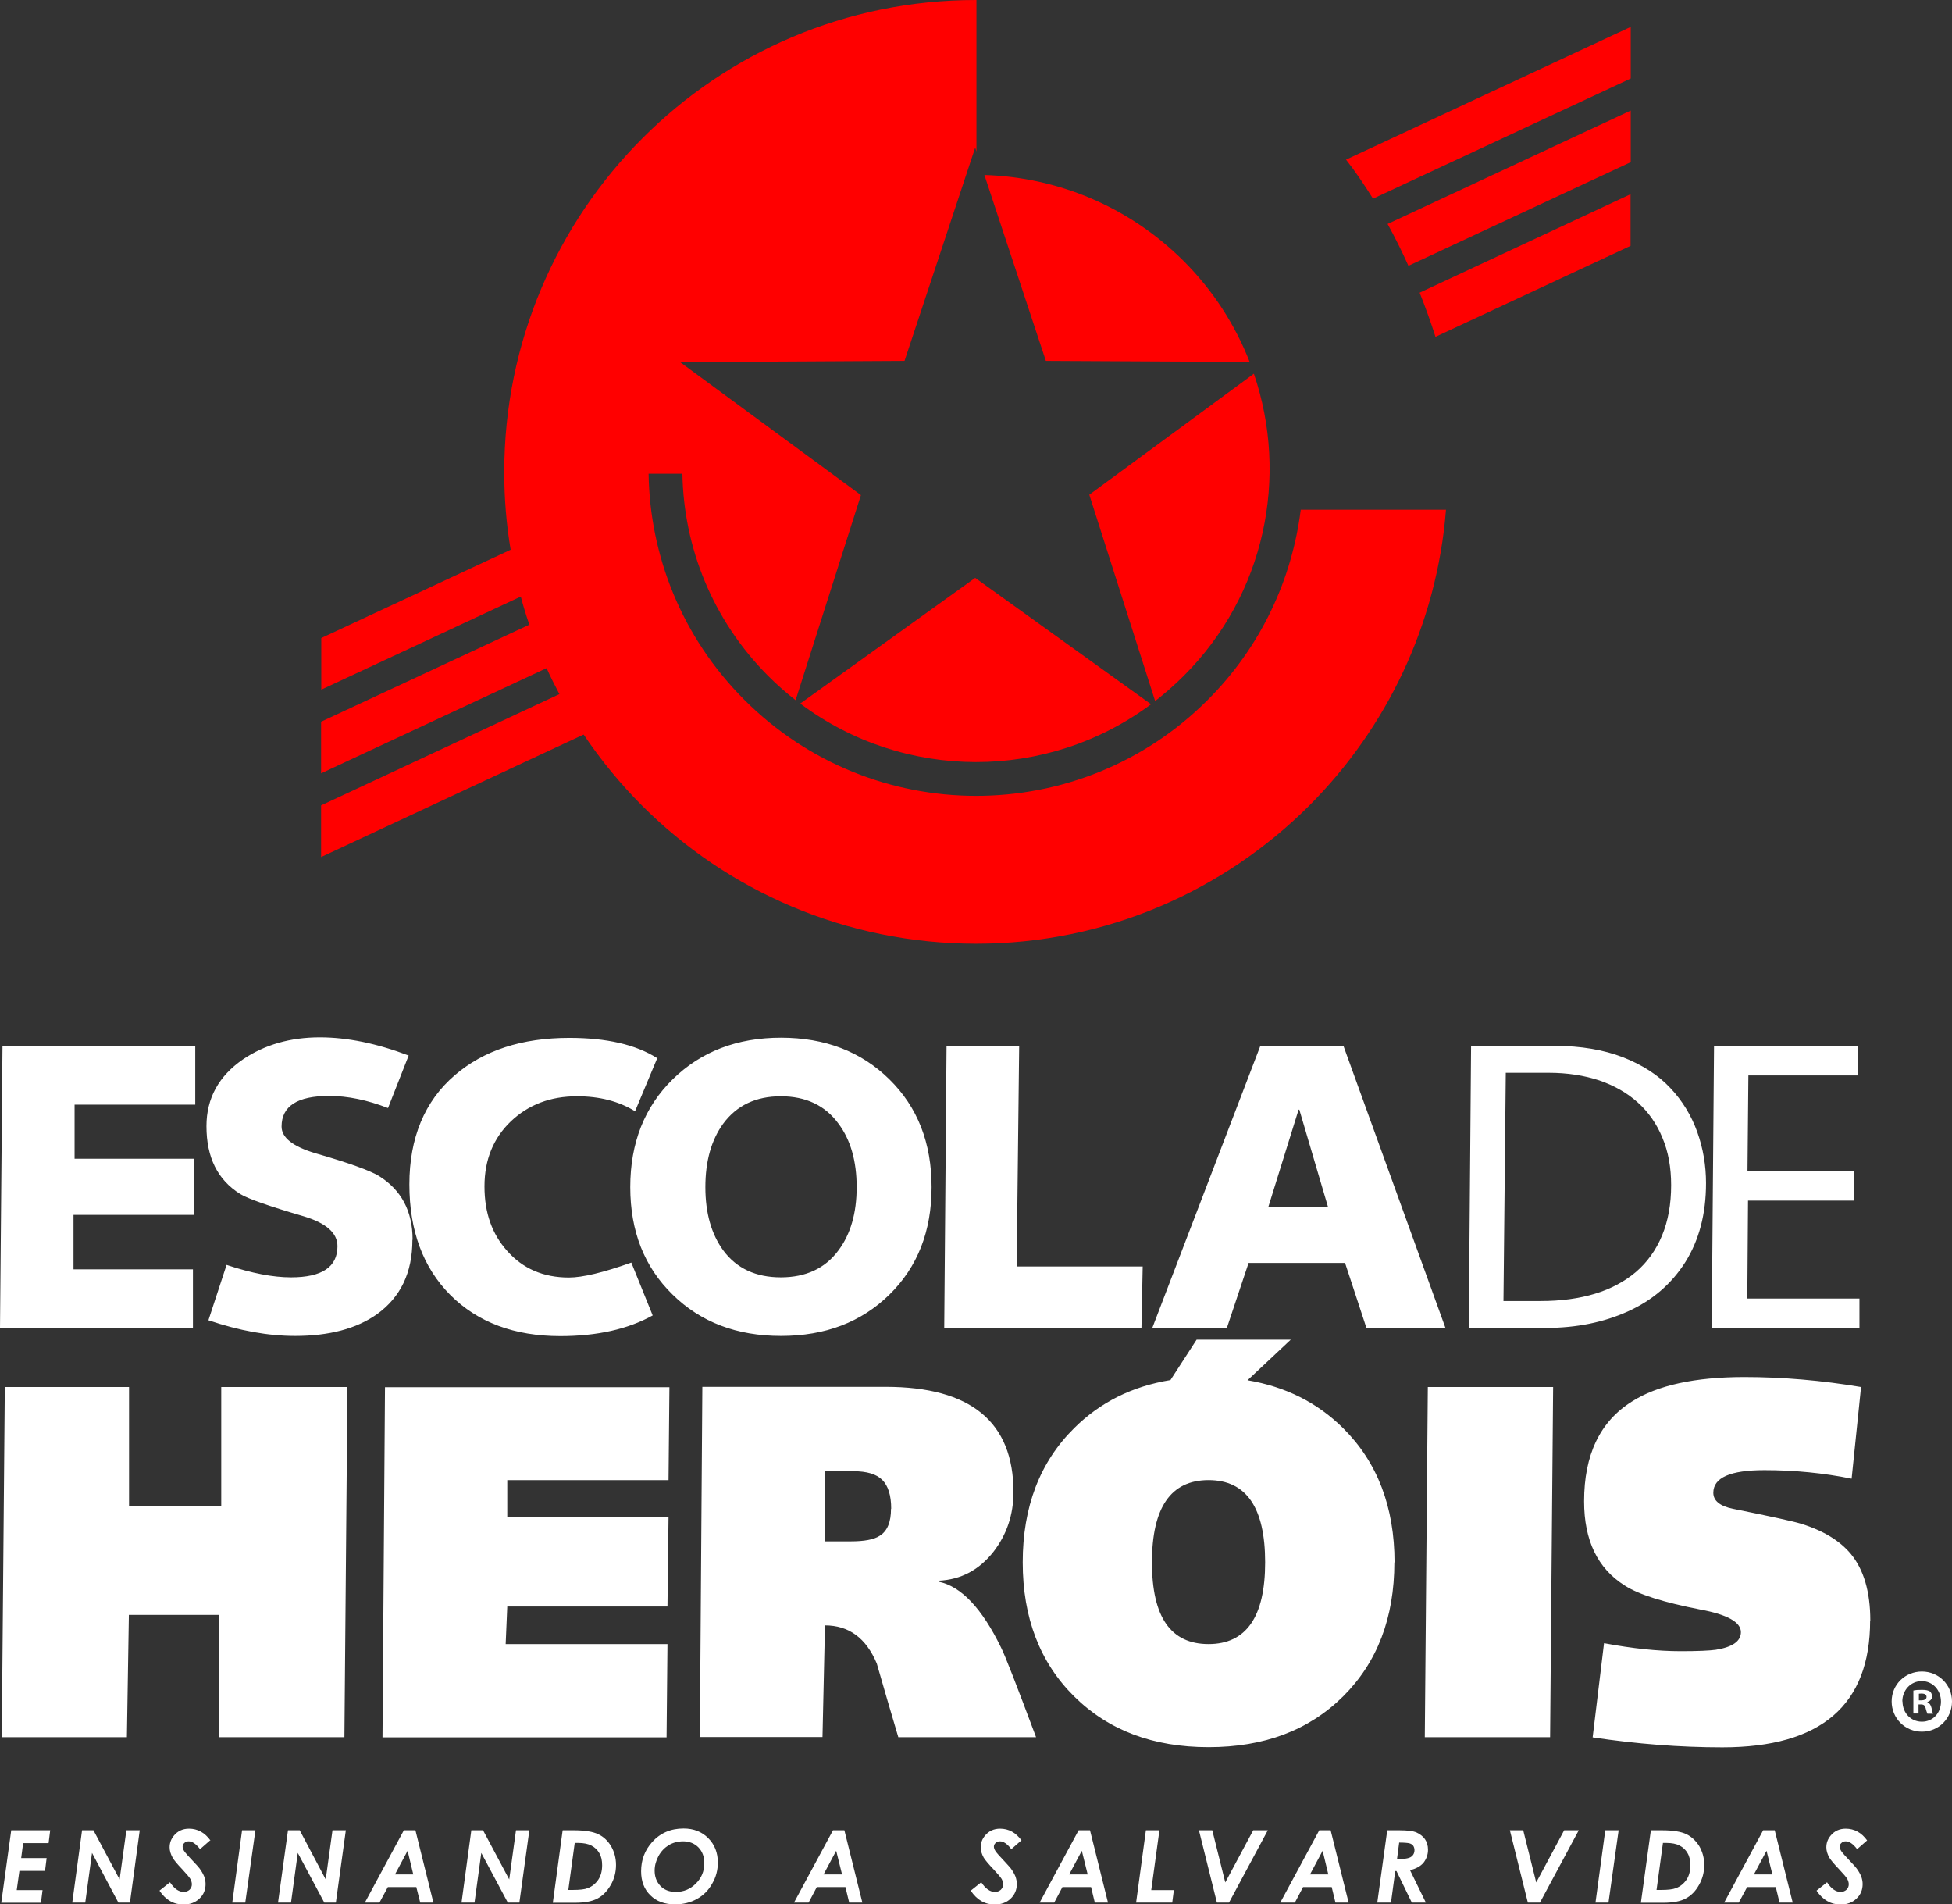
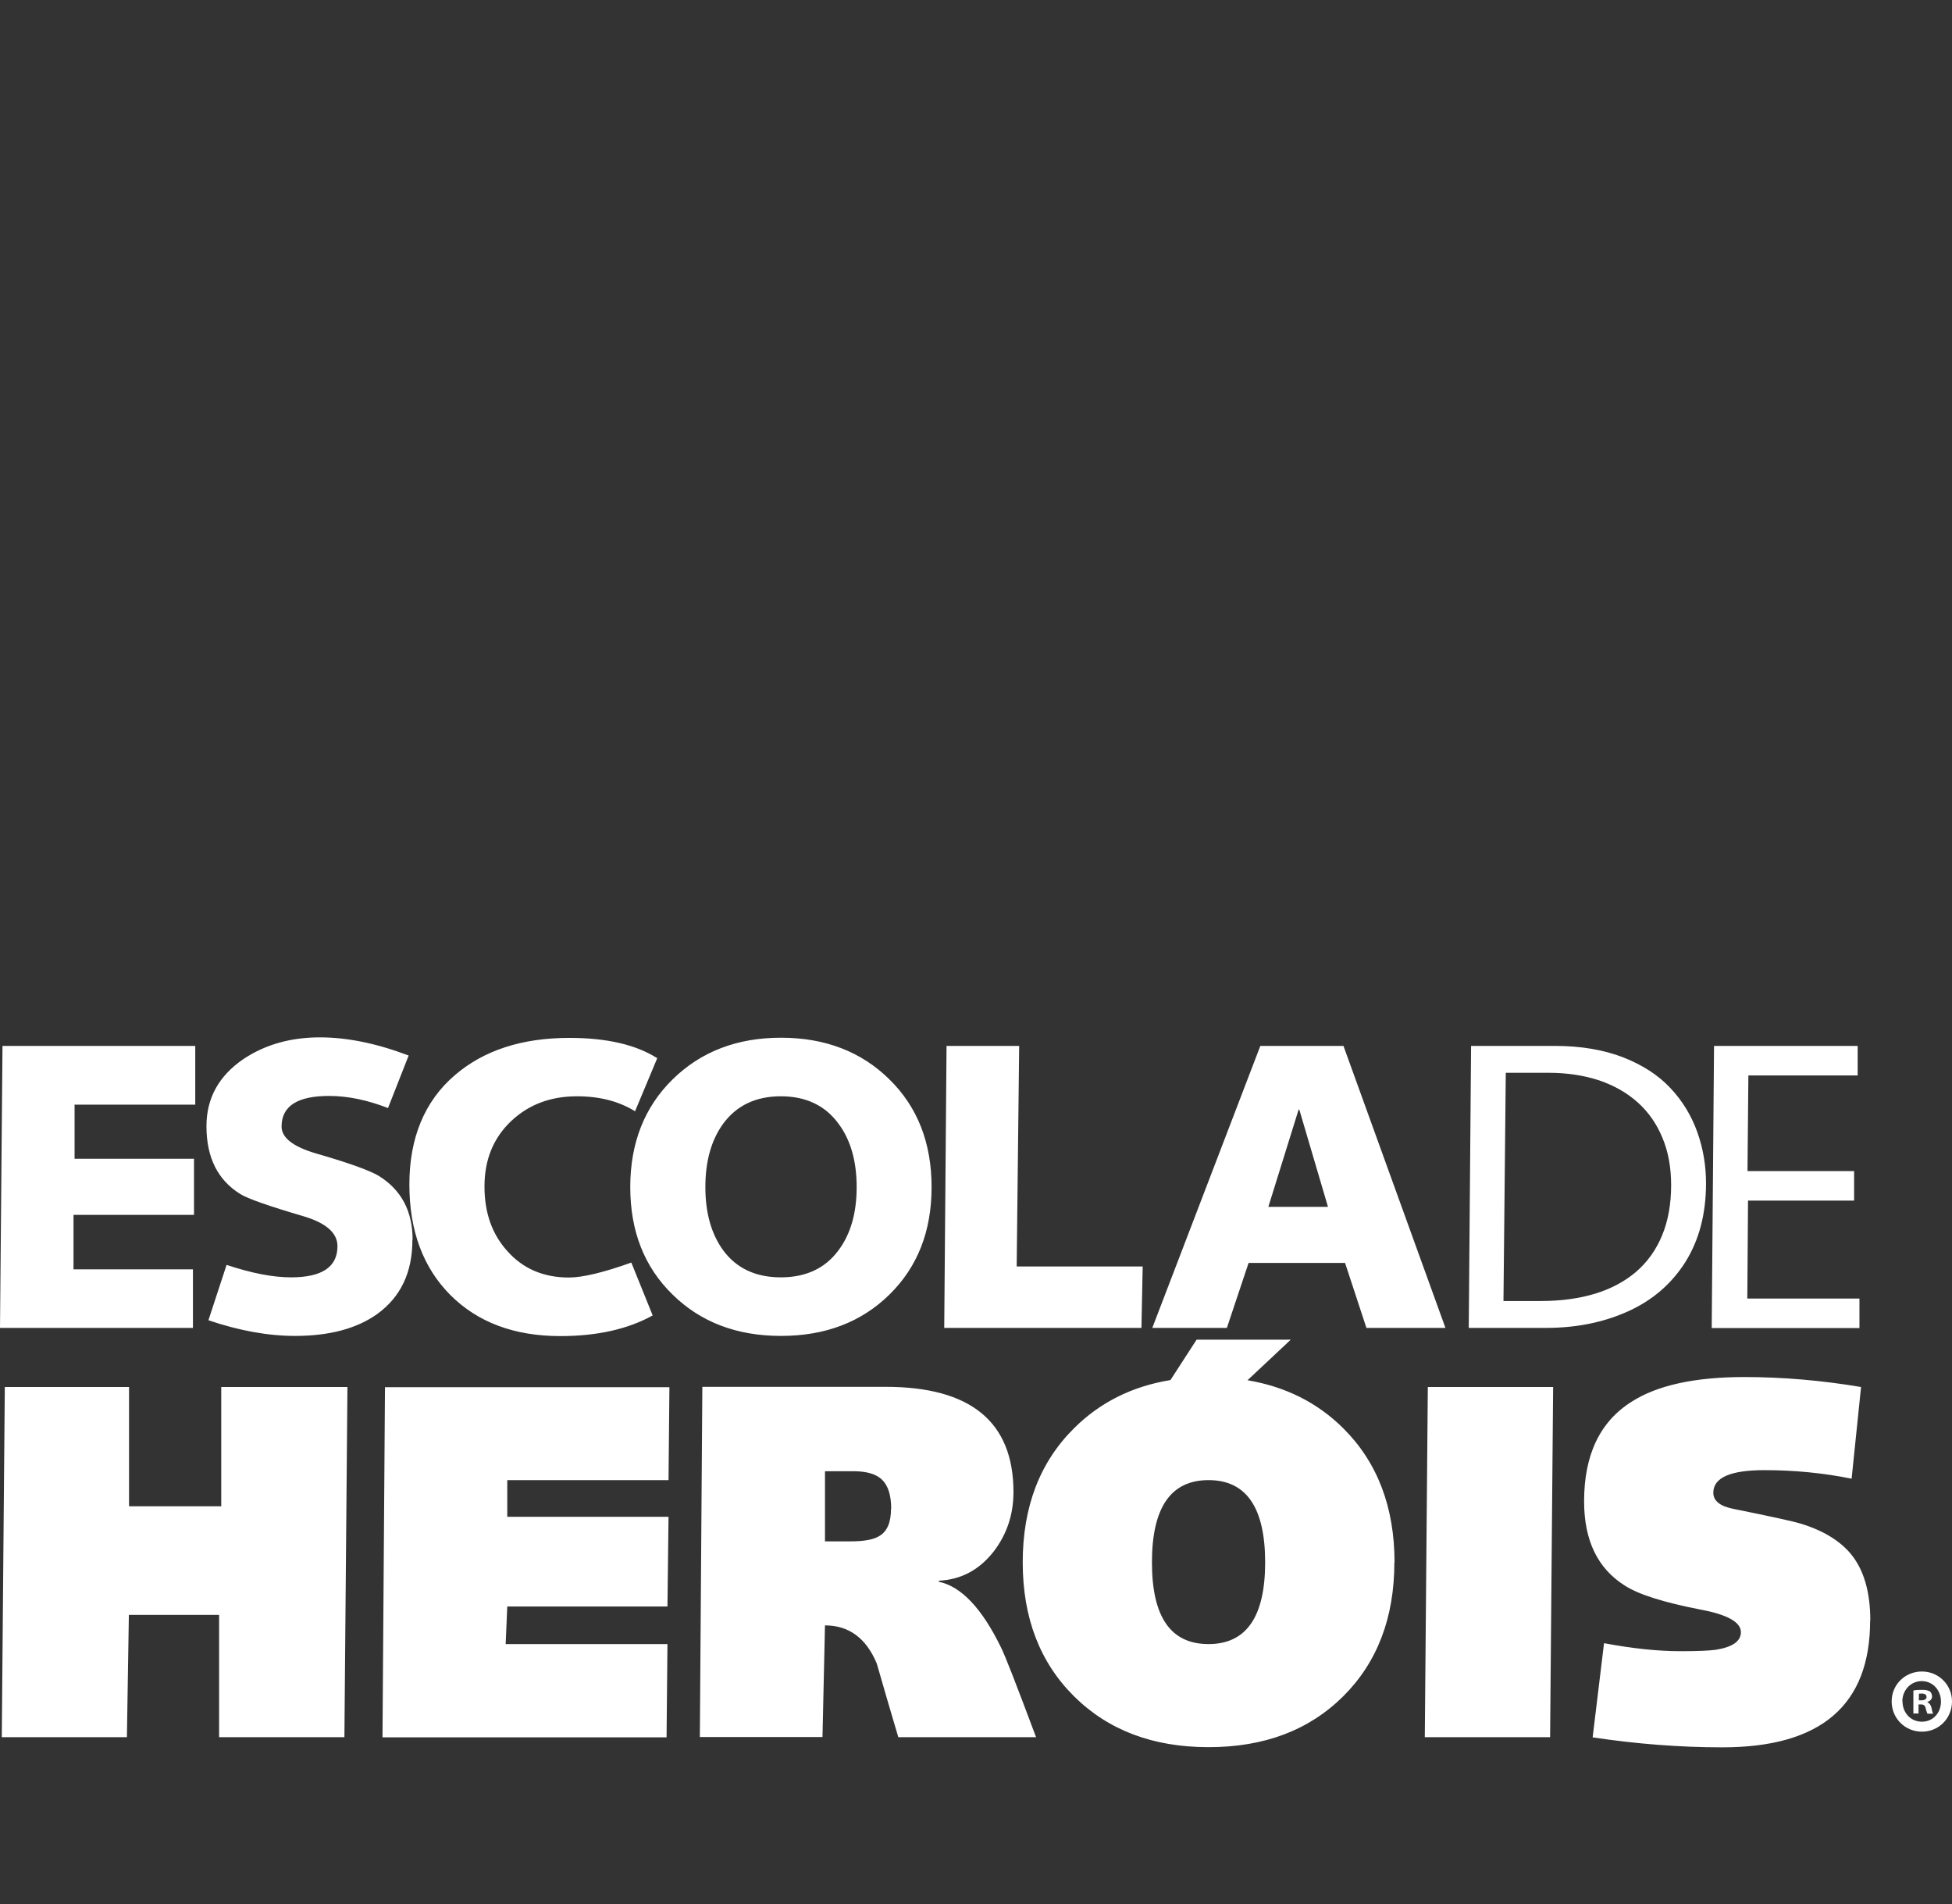
<svg xmlns="http://www.w3.org/2000/svg" id="Camada_2" viewBox="0 0 109.67 106.97">
  <rect x="0" y="0" width="109.67" height="106.97" fill="#333333" stroke="none" />
  <defs>
    <style>      .cls-1 {        fill: #fff;      }      .cls-1, .cls-2 {        fill-rule: evenodd;      }      .cls-2 {        fill: red;      }    </style>
  </defs>
  <g id="Camada_1-2" data-name="Camada_1">
-     <path class="cls-2" d="M64.67,39.56c-5.84,4.34-13.88,4.33-19.71-.04l9.83-7.06,9.88,7.1ZM70.45,21c1.96,5.76.65,12.38-3.95,16.97-.51.51-1.05.98-1.6,1.41l-3.7-11.59,9.25-6.8ZM55.3,9.83c4.06.12,8.09,1.73,11.2,4.83,1.67,1.67,2.9,3.6,3.71,5.67l-11.45-.06-3.45-10.43ZM77.96,12.58l13.66-6.37v2.9l-12.49,5.82c-.36-.8-.75-1.59-1.17-2.35ZM75.62,8.97l16-7.46v2.9l-14.48,6.75c-.48-.77-.98-1.51-1.52-2.2ZM79.76,16.44l11.85-5.53v2.9l-10.96,5.11c-.26-.82-.56-1.65-.89-2.48ZM54.83,0h.03c0,2.84,0,5.67,0,8.51l-.07-.22-3.97,11.98-12.61.07,10.16,7.47-3.67,11.52c-.53-.41-1.05-.87-1.54-1.36-3.14-3.15-4.75-7.24-4.82-11.36h-1.9c.07,4.6,1.86,9.18,5.38,12.7,7.19,7.19,18.84,7.19,26.02.02,3.01-3,4.75-6.79,5.24-10.7h8.16c-.51,6.46-3.35,12.28-7.67,16.61-4.79,4.79-11.41,7.77-18.73,7.77s-13.97-2.96-18.76-7.75c-1.22-1.22-2.32-2.56-3.29-4l-14.75,6.88v-2.9l13.39-6.25c-.25-.48-.5-.96-.72-1.46l-12.67,5.91v-2.9l11.7-5.45c-.18-.52-.34-1.04-.48-1.58l-11.21,5.23v-2.9l10.64-4.96c-.24-1.42-.36-2.87-.36-4.36,0-7.32,2.97-13.95,7.75-18.74C40.88,2.96,47.51,0,54.83,0Z" />
    <path class="cls-1" d="M107.8,95.51h.14c.16,0,.3-.05.3-.19,0-.12-.09-.19-.27-.19-.08,0-.13,0-.16.01v.37ZM107.79,96.25h-.29v-1.29c.12-.03.28-.04.49-.04.24,0,.35.04.44.09.07.06.12.16.12.29,0,.14-.11.25-.26.3v.02c.12.05.19.15.23.32.04.2.06.27.09.32h-.32s-.07-.16-.1-.31c-.03-.14-.1-.21-.26-.21h-.14v.52ZM106.89,95.57c0,.64.46,1.14,1.09,1.14s1.07-.5,1.07-1.13-.45-1.15-1.08-1.15-1.09.52-1.09,1.14ZM105.07,91.03c0,4.75-2.76,7.12-8.3,7.12-2.4,0-4.83-.19-7.29-.56l.64-5.29c1.6.3,3.03.45,4.31.45.96,0,1.61-.03,1.97-.08.94-.15,1.41-.48,1.41-.99,0-.56-.76-.99-2.28-1.27-2.05-.4-3.46-.84-4.25-1.35-1.52-.96-2.28-2.53-2.28-4.73,0-2.61.89-4.48,2.68-5.6,1.44-.92,3.55-1.38,6.33-1.38,2.16,0,4.34.19,6.55.56l-.53,5.15c-1.58-.32-3.21-.48-4.9-.48-1.91,0-2.87.42-2.87,1.27,0,.45.37.75,1.1.9,2.14.43,3.41.71,3.83.84,1.26.39,2.18.96,2.79,1.69.73.88,1.1,2.13,1.1,3.75ZM87.26,77.91l-.17,19.67h-7.04l.17-19.67h7.03ZM78.34,87.76c0,3.11-.96,5.62-2.88,7.53-1.93,1.91-4.44,2.85-7.56,2.85s-5.63-.95-7.55-2.85c-1.92-1.9-2.89-4.41-2.89-7.53s.96-5.63,2.89-7.54c1.46-1.45,3.26-2.35,5.41-2.7l1.47-2.27h5.29l-2.43,2.28c2.13.36,3.92,1.25,5.38,2.7,1.92,1.91,2.88,4.43,2.88,7.54ZM71.08,87.76c0-3.08-1.06-4.62-3.18-4.62s-3.18,1.54-3.18,4.62,1.06,4.59,3.18,4.59,3.18-1.53,3.18-4.59ZM50.07,84.75c0-.75-.17-1.29-.5-1.62-.33-.33-.87-.49-1.63-.49h-1.59v3.94h1.44c.77,0,1.31-.1,1.63-.31.43-.26.64-.77.64-1.52ZM58.2,97.58h-7.73c-.41-1.37-.81-2.75-1.21-4.14-.6-1.43-1.57-2.14-2.91-2.14l-.14,6.27h-6.89l.14-19.67h10.3c4.78,0,7.18,1.97,7.18,5.91,0,1.28-.38,2.39-1.12,3.35-.81,1.03-1.83,1.57-3.07,1.63v.06c1.25.26,2.42,1.49,3.49,3.69.23.45.88,2.13,1.97,5.04ZM37.61,77.91l-.05,5.23h-9.06v2.06h9.06l-.06,5.04h-9l-.09,2.11h9.09l-.05,5.24h-15.96l.14-19.67h15.98ZM19.52,77.91l-.17,19.67h-7.04v-6.87h-5.07l-.11,6.87H.1l.17-19.67h6.98v6.7h5.18v-6.7h7.09ZM96.17,74.59l.13-15.84h8.07v1.66h-6.14l-.05,5.37h5.99v1.66h-5.96l-.04,5.5h6.3v1.66h-8.3ZM82.52,74.59l.13-15.84h4.72c1.45,0,2.73.22,3.82.64,1.09.43,1.98,1,2.66,1.73.68.72,1.18,1.55,1.51,2.47.33.93.49,1.88.49,2.87,0,1.73-.39,3.2-1.16,4.43-.78,1.23-1.85,2.15-3.22,2.77-1.37.62-2.91.93-4.61.93h-4.32ZM84.6,60.26l-.13,12.82h2.09c1.14,0,2.16-.14,3.05-.41.89-.27,1.66-.68,2.3-1.22.64-.55,1.13-1.23,1.47-2.05.34-.82.51-1.76.51-2.83,0-.99-.16-1.88-.49-2.66-.32-.78-.78-1.44-1.38-1.98-.6-.54-1.32-.95-2.16-1.24-.85-.28-1.8-.43-2.85-.43h-2.41ZM74.61,67.79l-1.61-5.46h-.04l-1.7,5.46h3.35ZM81.21,74.59h-4.44l-1.2-3.65h-5.42l-1.22,3.65h-4.19l6.07-15.84h4.67l5.73,15.84ZM64.2,71.14l-.07,3.45h-11.08l.13-15.84h4.08l-.14,12.39h7.07ZM48.13,66.68c0-1.46-.34-2.65-1.02-3.56-.75-1.03-1.84-1.54-3.24-1.54s-2.48.51-3.24,1.54c-.66.91-1,2.09-1,3.56s.34,2.64,1,3.55c.75,1.02,1.84,1.52,3.24,1.52s2.49-.5,3.24-1.52c.68-.91,1.02-2.09,1.02-3.55ZM52.34,66.68c0,2.48-.79,4.49-2.37,6.04-1.58,1.55-3.61,2.32-6.09,2.32s-4.51-.77-6.09-2.32c-1.59-1.55-2.38-3.56-2.38-6.04s.8-4.5,2.38-6.05c1.59-1.56,3.62-2.34,6.09-2.34s4.51.78,6.09,2.34c1.58,1.55,2.37,3.57,2.37,6.05ZM36.93,59.43l-1.25,2.99c-.91-.56-1.99-.84-3.26-.84-1.5,0-2.73.47-3.72,1.41-.98.94-1.48,2.15-1.48,3.65s.43,2.68,1.27,3.62c.88,1,2.04,1.5,3.47,1.5.77,0,1.94-.28,3.51-.84l1.2,2.97c-1.39.77-3.12,1.16-5.19,1.16-2.58,0-4.64-.77-6.18-2.31-1.53-1.54-2.3-3.61-2.3-6.21s.85-4.68,2.56-6.14c1.62-1.39,3.76-2.09,6.43-2.09,2.09,0,3.73.38,4.92,1.13ZM23.17,69.65c0,1.83-.66,3.21-1.99,4.17-1.16.82-2.7,1.22-4.6,1.22-1.51,0-3.13-.29-4.87-.88l1.02-3.11c1.41.47,2.61.7,3.62.7,1.74,0,2.61-.58,2.61-1.75,0-.74-.63-1.3-1.9-1.68-1.95-.57-3.14-.99-3.56-1.25-1.27-.79-1.9-2.05-1.9-3.81,0-1.57.69-2.82,2.06-3.76,1.22-.82,2.66-1.23,4.31-1.23,1.54,0,3.2.34,4.99,1.02l-1.16,2.95c-1.16-.45-2.26-.68-3.31-.68-1.78,0-2.67.57-2.67,1.72,0,.62.63,1.12,1.9,1.5,1.88.54,3.06.97,3.56,1.27,1.27.79,1.9,1.98,1.9,3.58ZM10.97,62.05h-6.78v3.04h6.71v3.15h-6.77v3.06h6.71v3.29H0l.14-15.84h10.83v3.31ZM109.67,95.57c0,.95-.74,1.7-1.69,1.7s-1.7-.75-1.7-1.7.76-1.68,1.7-1.68,1.69.75,1.69,1.68Z" />
-     <path class="cls-1" d="M104.9,103.38l-.56.49c-.23-.3-.44-.44-.64-.44-.1,0-.18.03-.24.09-.07.06-.1.13-.1.21,0,.07.03.16.09.25.06.09.24.3.54.61.16.17.27.29.32.36.12.16.2.31.26.45.05.14.08.29.08.43,0,.32-.11.6-.35.82-.23.22-.53.33-.89.33-.55,0-1-.26-1.35-.78l.59-.47c.23.36.49.54.76.54.13,0,.24-.04.33-.12.09-.09.13-.19.13-.31,0-.09-.03-.19-.08-.29-.05-.1-.21-.28-.47-.56-.27-.28-.45-.5-.54-.64-.11-.2-.17-.39-.17-.58,0-.25.08-.47.25-.67.21-.25.49-.38.84-.38.48,0,.89.22,1.21.67ZM99.58,105.29l-.33-1.33-.71,1.33h1.04ZM99.07,102.81h.64l1.01,4.06h-.74l-.21-.87h-1.61l-.47.87h-.82l2.19-4.06ZM93.43,103.52l-.36,2.64h.25c.39,0,.66-.03.84-.1.24-.09.44-.25.59-.47.15-.22.22-.5.22-.82,0-.27-.05-.5-.16-.68-.1-.18-.25-.32-.44-.42-.19-.1-.44-.15-.75-.15h-.19ZM92.76,102.81h.64c.61,0,1.06.08,1.35.22.29.14.53.37.72.67.18.31.28.66.28,1.06s-.1.79-.3,1.13c-.19.34-.44.59-.74.75-.3.16-.71.24-1.25.24h-1.27l.56-4.06ZM90.19,102.81h.75l-.57,4.06h-.73l.55-4.06ZM84.84,102.81h.74l.73,2.93,1.57-2.93h.82l-2.18,4.06h-.68l-1.01-4.06ZM78.48,104.43c.41,0,.68-.04.8-.13.12-.08.19-.21.19-.38,0-.09-.03-.18-.07-.24-.05-.07-.12-.11-.22-.14-.09-.02-.28-.04-.57-.04l-.12.92ZM77.93,102.81h.71c.43,0,.74.04.92.11.22.1.39.23.5.39.11.16.17.36.17.59,0,.28-.09.52-.25.73-.17.2-.42.34-.76.42l.89,1.82h-.79l-.86-1.77h-.07l-.24,1.77h-.77l.56-4.06ZM74.63,105.29l-.32-1.33-.71,1.33h1.04ZM74.12,102.81h.64l1.01,4.06h-.74l-.21-.87h-1.61l-.46.87h-.82l2.19-4.06ZM67.36,102.81h.75l.73,2.93,1.57-2.93h.82l-2.18,4.06h-.68l-1.01-4.06ZM64.38,102.81h.76l-.46,3.36h1.27l-.09.7h-2.03l.55-4.06ZM61.11,105.29l-.33-1.33-.71,1.33h1.04ZM60.6,102.81h.64l1.01,4.06h-.74l-.21-.87h-1.61l-.46.87h-.82l2.19-4.06ZM57.38,103.38l-.56.49c-.23-.3-.44-.44-.64-.44-.1,0-.18.03-.24.09-.07.06-.1.13-.1.21,0,.07.03.16.09.25.06.09.24.3.54.61.16.17.26.29.32.36.12.16.2.31.26.45.05.14.08.29.08.43,0,.32-.12.6-.35.82-.23.22-.53.33-.89.33-.56,0-1-.26-1.35-.78l.59-.47c.24.36.49.54.77.54.13,0,.24-.04.33-.12.09-.09.13-.19.13-.31,0-.09-.03-.19-.08-.29-.06-.1-.21-.28-.47-.56-.27-.28-.45-.5-.54-.64-.11-.2-.17-.39-.17-.58,0-.25.08-.47.25-.67.21-.25.49-.38.84-.38.48,0,.89.22,1.21.67ZM47.31,105.29l-.33-1.33-.71,1.33h1.04ZM46.8,102.81h.64l1.01,4.06h-.74l-.21-.87h-1.61l-.46.87h-.82l2.19-4.06ZM38.38,103.43c-.29,0-.56.07-.8.21-.24.15-.43.34-.58.61-.14.26-.22.54-.22.82,0,.34.1.62.31.85.21.23.5.35.88.35.45,0,.82-.16,1.13-.47.31-.31.47-.69.47-1.14,0-.37-.11-.66-.33-.89-.22-.22-.51-.34-.86-.34ZM38.41,102.71c.56,0,1.02.18,1.38.54.36.36.54.82.54,1.37,0,.42-.1.82-.32,1.19-.21.38-.5.66-.86.86-.36.2-.76.3-1.23.3-.58,0-1.04-.17-1.38-.51-.35-.34-.52-.79-.52-1.35,0-.64.21-1.18.62-1.64.46-.51,1.05-.76,1.76-.76ZM32.29,103.52l-.36,2.64h.25c.39,0,.67-.03.84-.1.24-.09.44-.25.59-.47.15-.22.22-.5.22-.82,0-.27-.05-.5-.16-.68-.1-.18-.25-.32-.44-.42-.19-.1-.44-.15-.75-.15h-.19ZM31.62,102.81h.64c.61,0,1.06.08,1.35.22.3.14.54.37.72.67.18.31.28.66.28,1.06s-.1.79-.3,1.13c-.2.34-.44.59-.74.75-.3.16-.71.24-1.25.24h-1.26l.55-4.06ZM26.48,102.81h.66l1.47,2.76.38-2.76h.75l-.56,4.06h-.65l-1.49-2.79-.38,2.79h-.73l.55-4.06ZM23.22,105.29l-.32-1.33-.71,1.33h1.04ZM22.7,102.81h.64l1.01,4.06h-.74l-.22-.87h-1.6l-.47.87h-.82l2.19-4.06ZM16.18,102.81h.66l1.46,2.76.38-2.76h.75l-.56,4.06h-.65l-1.49-2.79-.38,2.79h-.73l.56-4.06ZM13.6,102.81h.75l-.57,4.06h-.73l.55-4.06ZM11.8,103.38l-.56.49c-.23-.3-.44-.44-.64-.44-.1,0-.18.03-.24.09-.07.06-.1.13-.1.21,0,.07.03.16.09.25.06.09.24.3.54.61.16.17.27.29.32.36.12.16.2.31.26.45.05.14.08.29.08.43,0,.32-.11.6-.35.82-.23.22-.53.33-.89.33-.56,0-1-.26-1.35-.78l.59-.47c.24.36.49.54.77.54.13,0,.24-.04.33-.12.09-.09.13-.19.13-.31,0-.09-.03-.19-.08-.29-.06-.1-.21-.28-.47-.56-.27-.28-.45-.5-.53-.64-.11-.2-.17-.39-.17-.58,0-.25.08-.47.25-.67.21-.25.49-.38.84-.38.48,0,.89.22,1.21.67ZM4.59,102.81h.66l1.47,2.76.38-2.76h.75l-.55,4.06h-.65l-1.48-2.79-.38,2.79h-.73l.55-4.06ZM.63,102.81h2.19l-.09.72h-1.43l-.11.84h1.43l-.09.72h-1.44l-.15,1.08h1.45l-.09.71H.07l.56-4.06Z" />
  </g>
</svg>